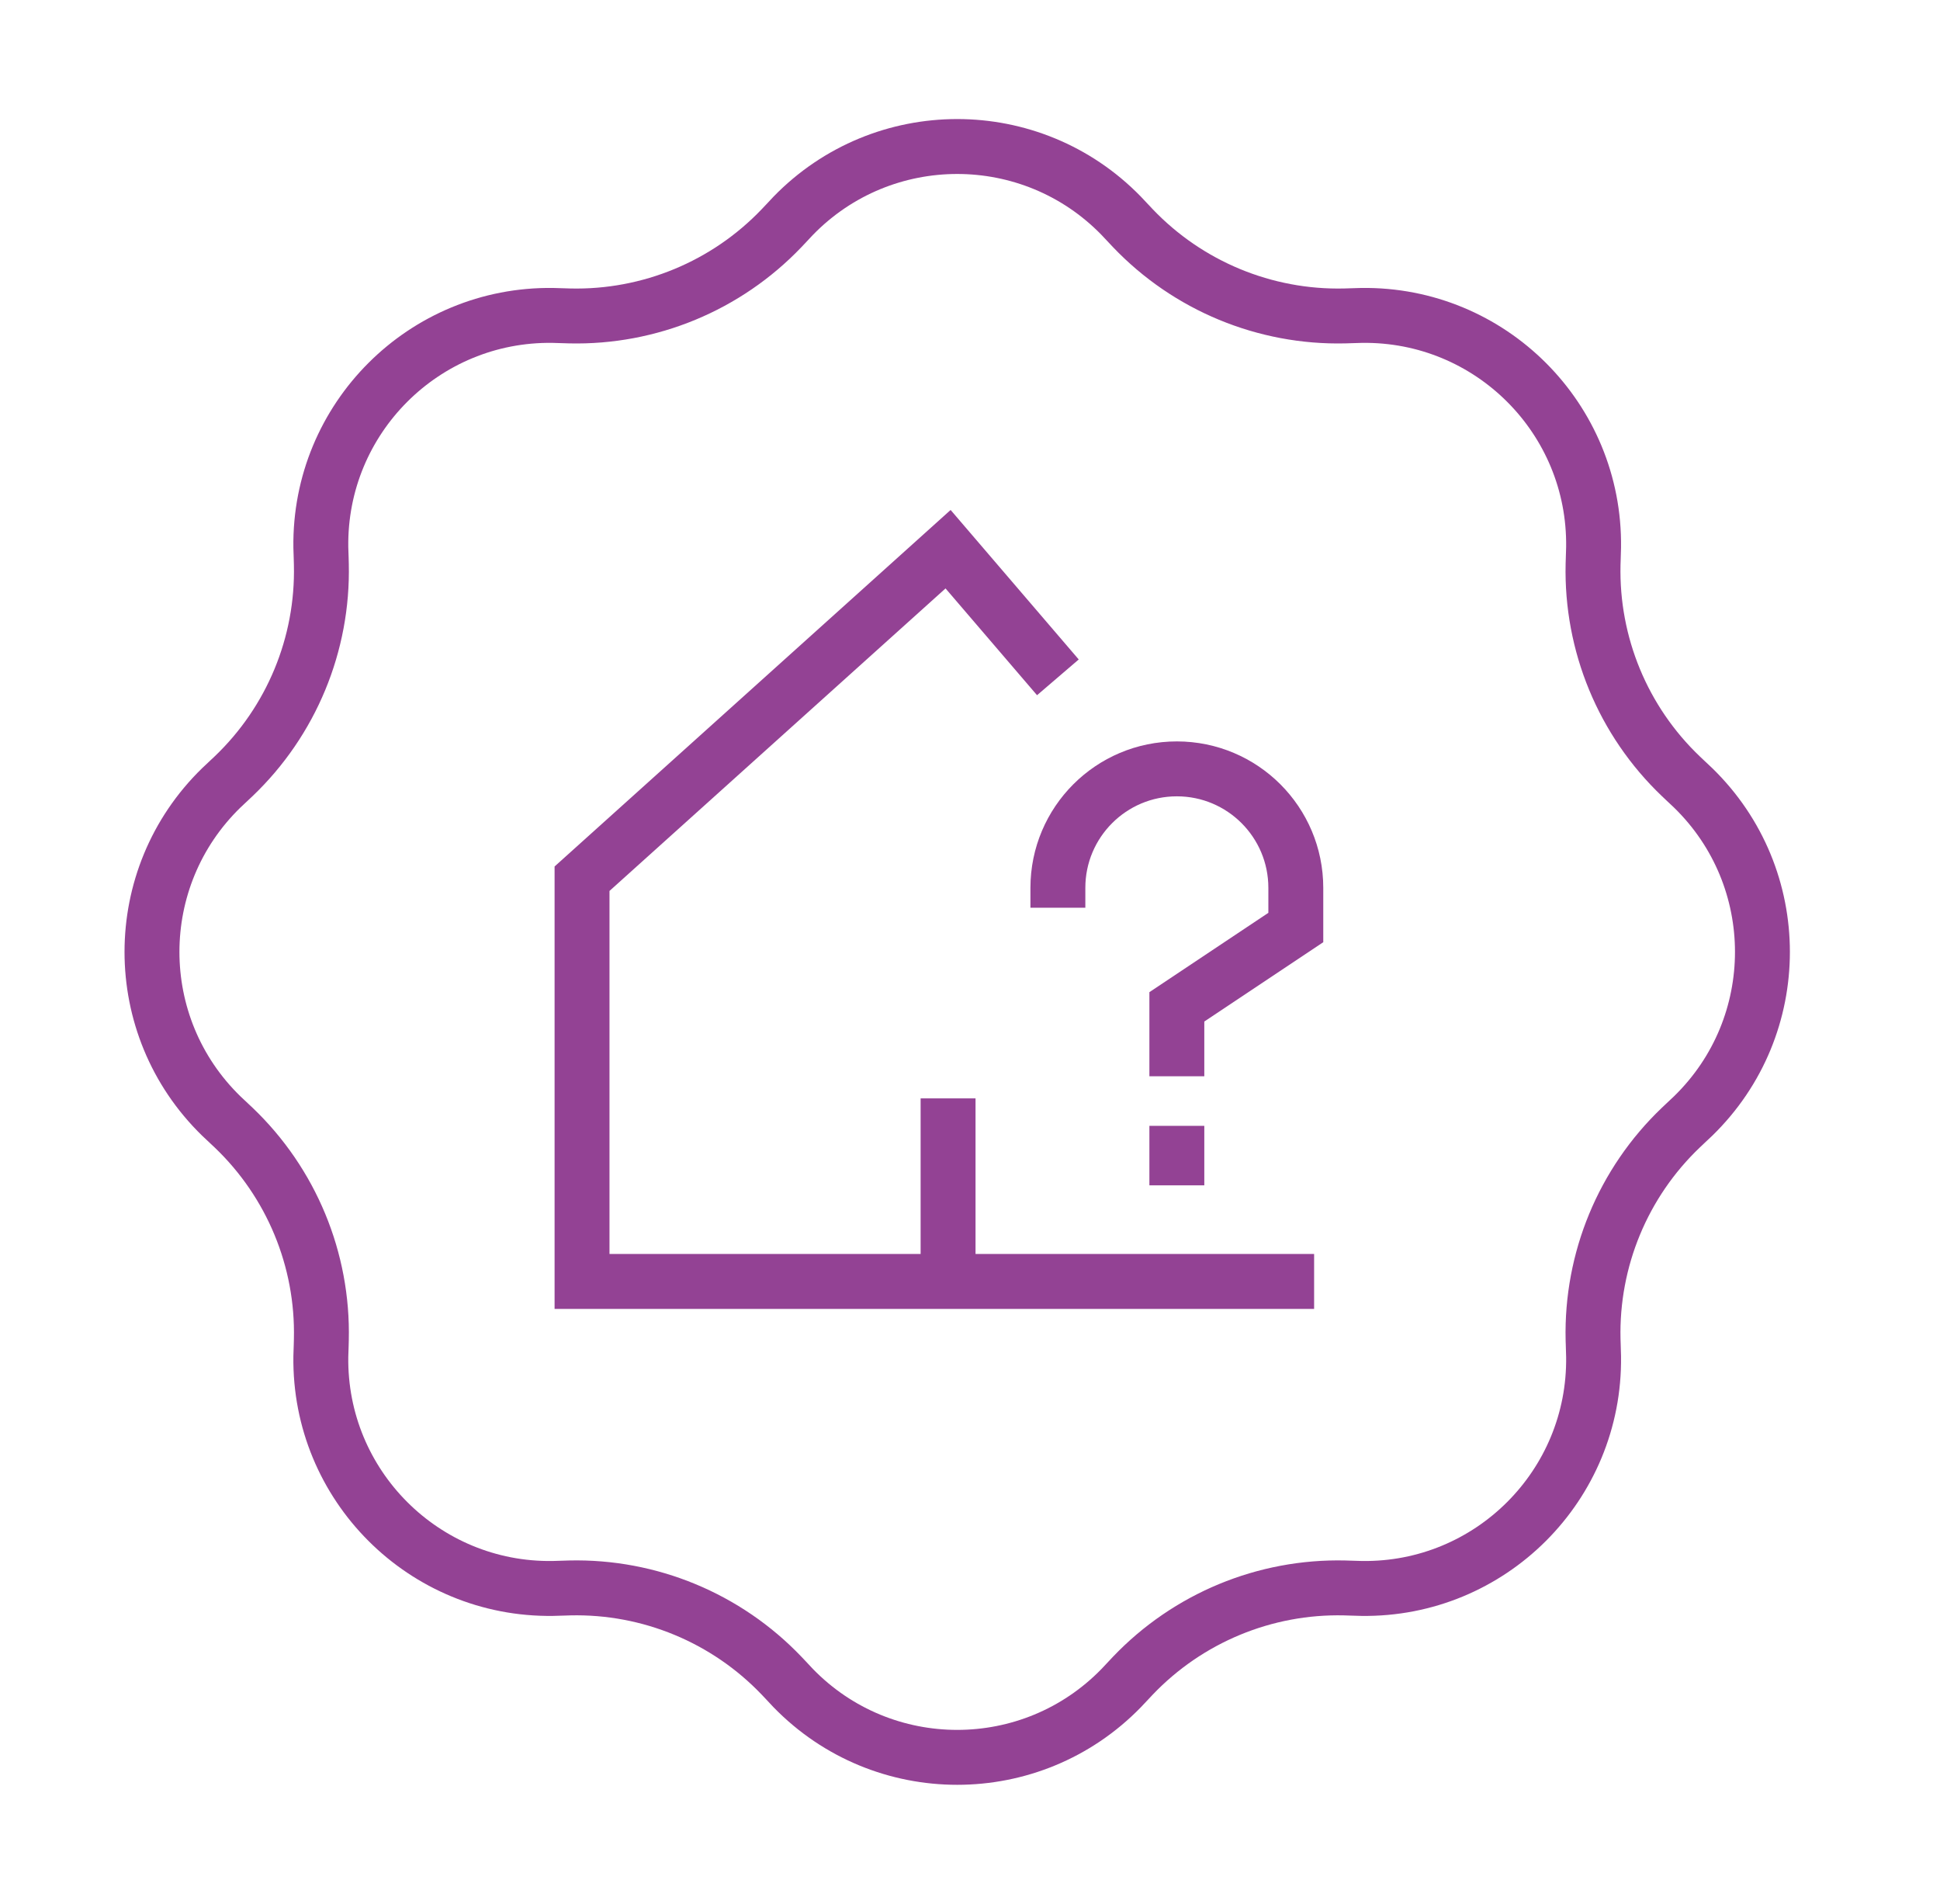
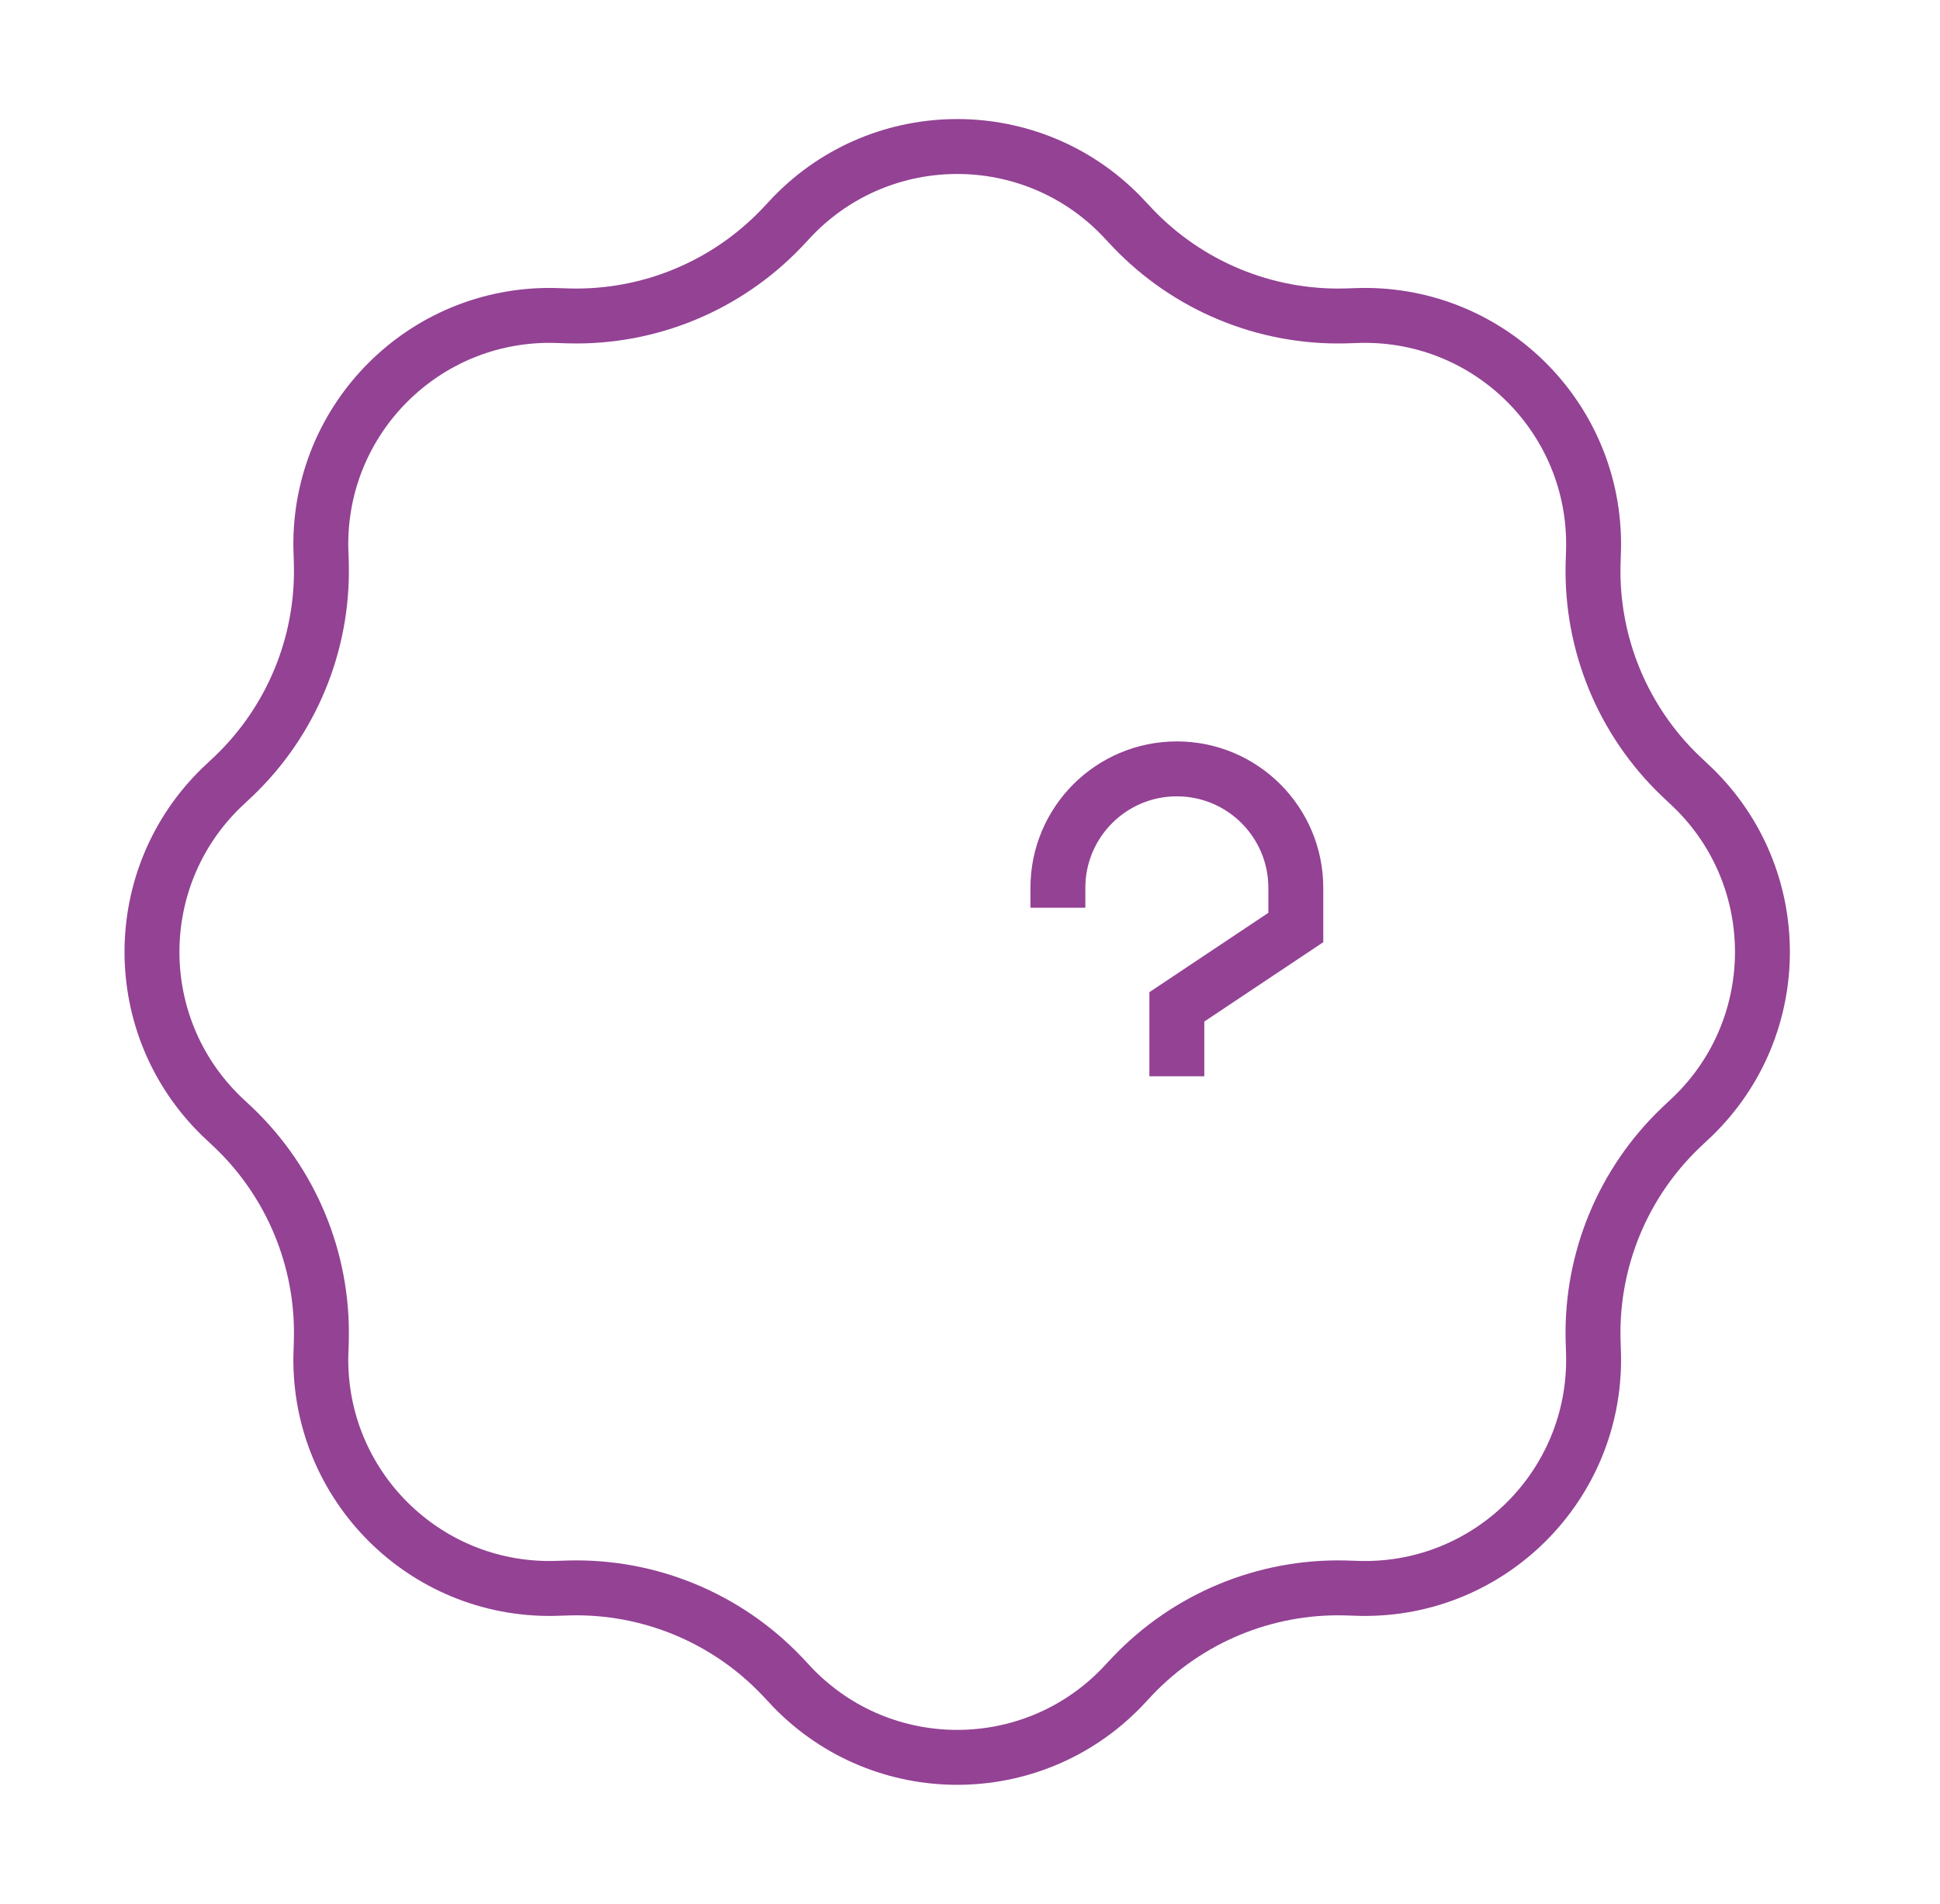
<svg xmlns="http://www.w3.org/2000/svg" width="53" height="52" viewBox="0 0 53 52" fill="none">
  <path d="M15.407 8.624L15.412 8.624C15.483 8.626 15.524 8.628 15.564 8.629C17.745 8.68 19.847 7.809 21.353 6.231C21.381 6.202 21.409 6.172 21.458 6.12L21.461 6.117C21.577 5.992 21.628 5.937 21.67 5.894C24.124 3.371 28.177 3.371 30.631 5.894C30.673 5.937 30.724 5.992 30.841 6.117L30.844 6.12C30.892 6.172 30.921 6.202 30.948 6.231C32.454 7.809 34.556 8.68 36.737 8.629C36.778 8.628 36.82 8.626 36.894 8.624C37.065 8.618 37.139 8.616 37.199 8.615C40.719 8.566 43.585 11.432 43.536 14.951C43.535 15.011 43.532 15.086 43.527 15.257C43.524 15.33 43.523 15.373 43.522 15.414C43.471 17.595 44.341 19.696 45.92 21.202C45.949 21.23 45.979 21.258 46.031 21.307L46.034 21.31C46.159 21.427 46.213 21.477 46.256 21.519C48.78 23.974 48.78 28.026 46.256 30.481C46.213 30.523 46.159 30.573 46.034 30.69L46.031 30.693C45.979 30.742 45.949 30.77 45.92 30.798C44.341 32.304 43.471 34.405 43.522 36.586C43.523 36.627 43.524 36.669 43.527 36.74L43.527 36.743C43.532 36.914 43.535 36.989 43.536 37.049C43.585 40.568 40.719 43.434 37.199 43.385C37.139 43.384 37.065 43.382 36.894 43.376L36.891 43.376C36.819 43.374 36.777 43.372 36.737 43.371C34.556 43.32 32.454 44.191 30.948 45.769C30.921 45.798 30.892 45.828 30.844 45.88L30.841 45.883C30.724 46.008 30.673 46.063 30.631 46.106C28.177 48.629 24.124 48.629 21.67 46.106C21.628 46.063 21.577 46.008 21.461 45.883C21.44 45.862 21.424 45.844 21.409 45.828C21.387 45.805 21.37 45.787 21.353 45.769C19.847 44.191 17.745 43.32 15.564 43.371C15.523 43.372 15.481 43.374 15.407 43.376C15.236 43.382 15.162 43.384 15.102 43.385C11.582 43.434 8.716 40.568 8.765 37.049C8.766 36.989 8.769 36.914 8.775 36.743C8.777 36.67 8.778 36.627 8.779 36.586C8.831 34.405 7.96 32.304 6.382 30.798C6.353 30.77 6.322 30.742 6.27 30.693L6.267 30.69C6.142 30.573 6.088 30.523 6.045 30.481C3.521 28.026 3.521 23.974 6.045 21.519C6.088 21.477 6.142 21.427 6.267 21.31L6.27 21.307C6.322 21.258 6.353 21.23 6.382 21.202C7.96 19.696 8.831 17.595 8.779 15.414C8.778 15.373 8.777 15.332 8.775 15.261L8.775 15.257C8.769 15.086 8.766 15.011 8.765 14.951C8.716 11.432 11.582 8.566 15.102 8.615C15.162 8.616 15.236 8.618 15.407 8.624Z" stroke="#934294" stroke-width="1.5" />
-   <path d="M28.901 18.5L25.901 15L15.901 24V35H35.901" stroke="#934294" stroke-width="1.5" />
-   <path d="M25.901 35V30" stroke="#934294" stroke-width="1.5" />
  <path d="M28.901 24.792V24.25C28.901 22.455 30.356 21 32.151 21C33.946 21 35.401 22.455 35.401 24.25V25.333L32.151 27.5V29.396" stroke="#934294" stroke-width="1.5" />
-   <path d="M32.151 30.75V32.375" stroke="#934294" stroke-width="1.5" />
</svg>